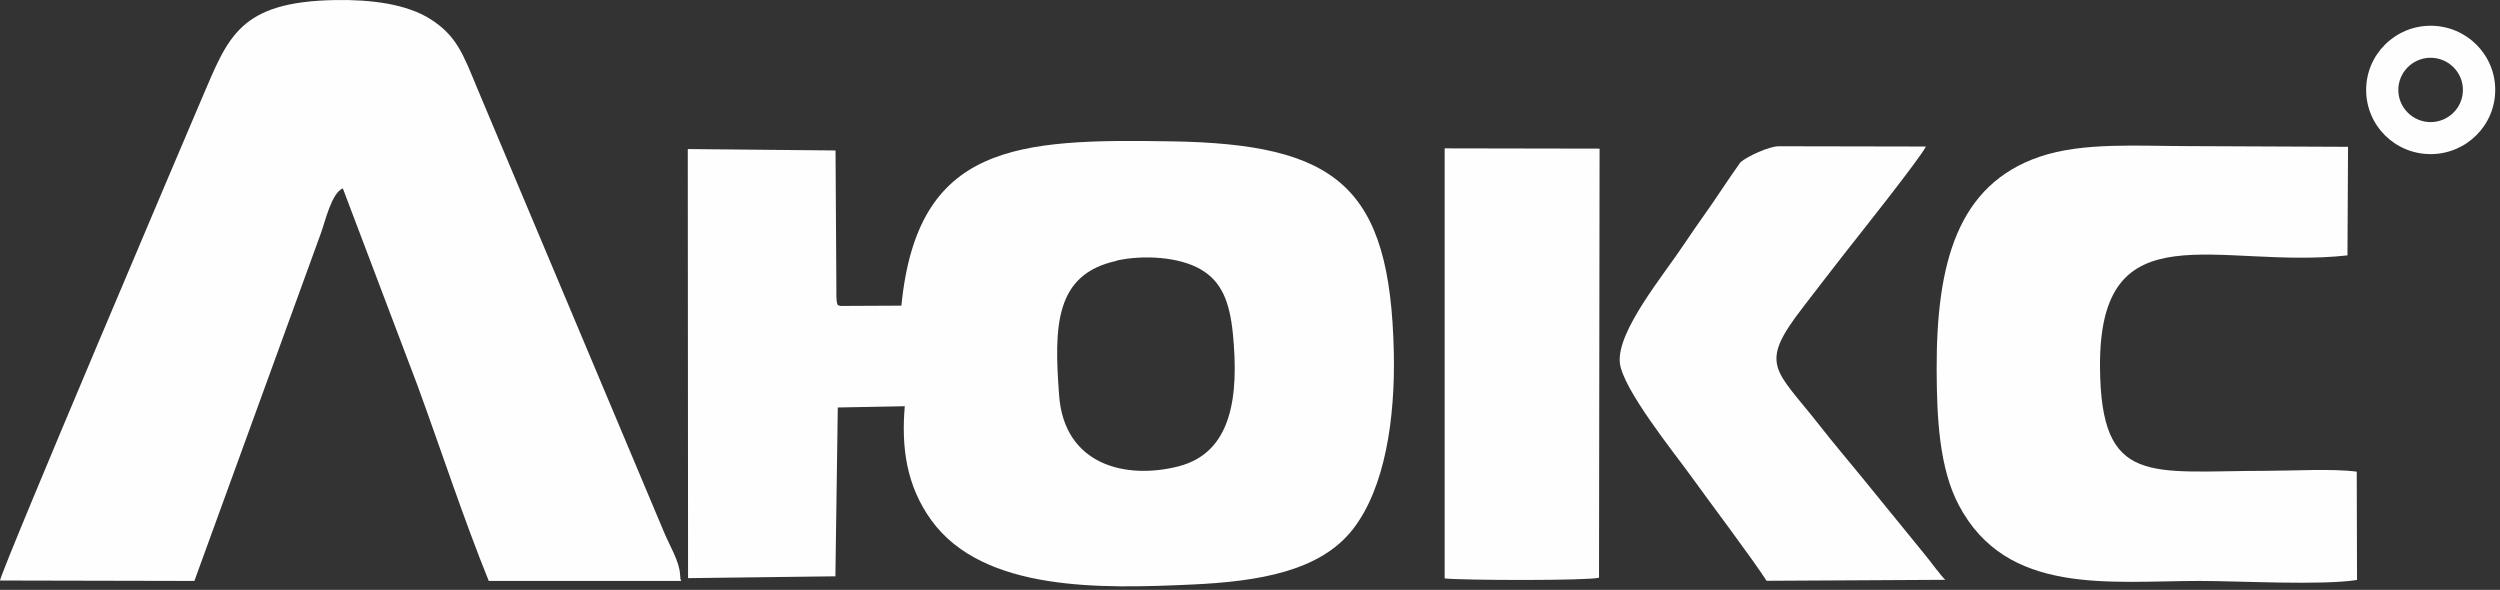
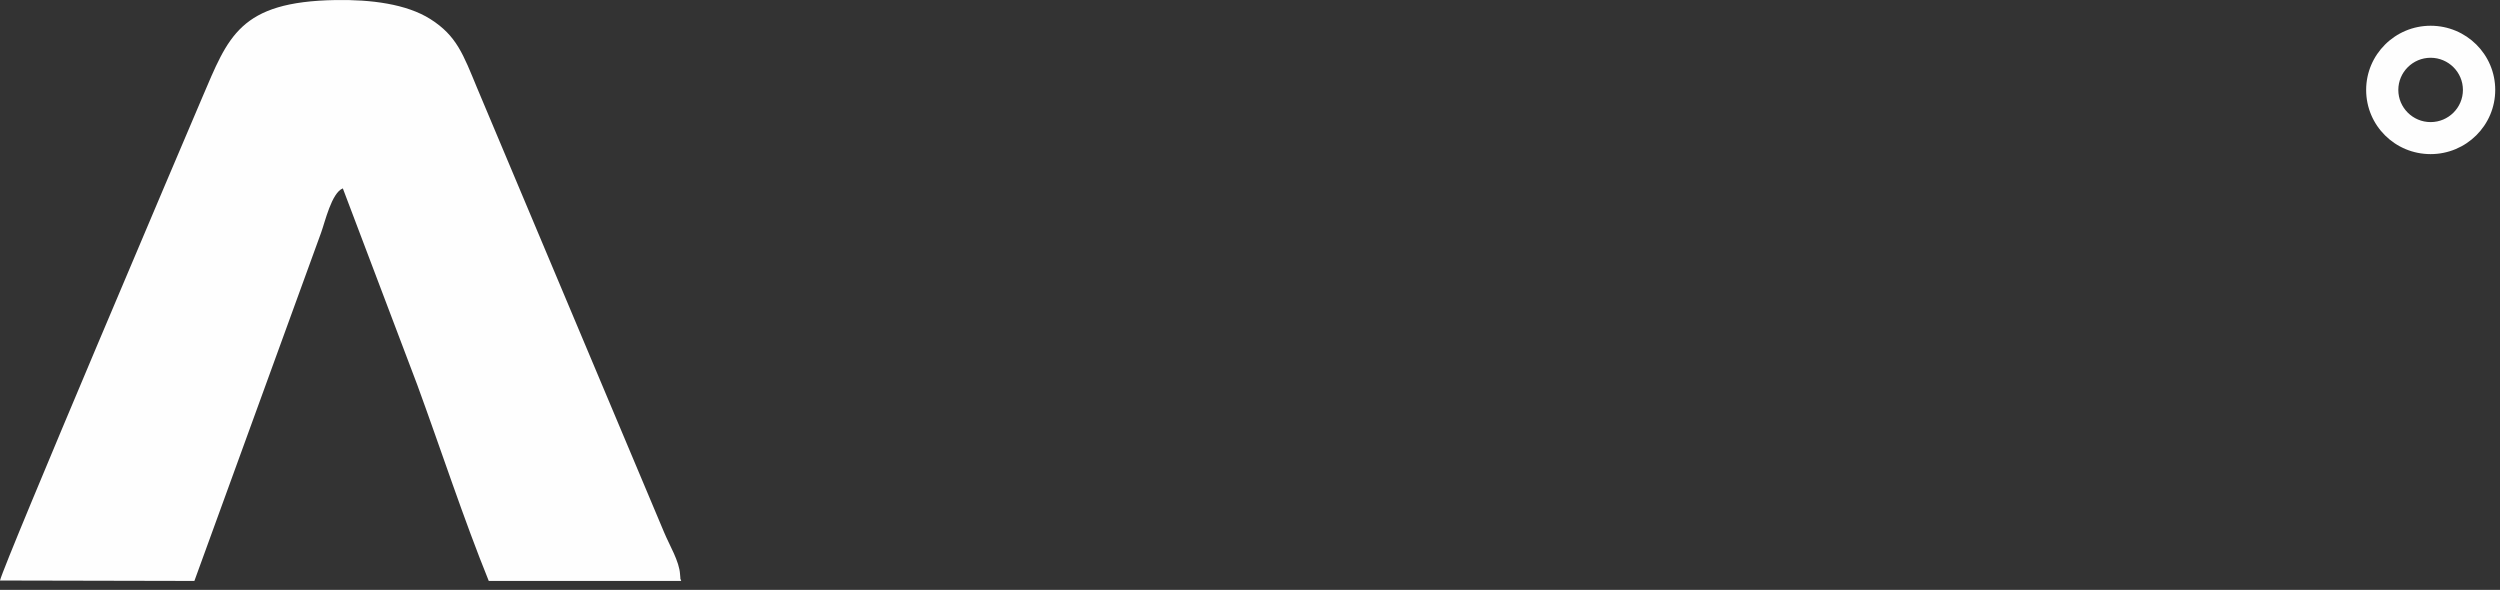
<svg xmlns="http://www.w3.org/2000/svg" width="178" height="42" viewBox="0 0 178 42" fill="none">
  <rect x="0" y="0" width="178" height="42" fill="#333333" stroke="none" />
-   <path fill-rule="evenodd" clip-rule="evenodd" d="M79.5 18.553C81.42 18.133 83.94 18.283 85.48 19.173C86.99 20.043 87.55 21.493 87.78 23.743C88.22 28.203 87.73 32.223 83.91 33.203C80.17 34.163 75.78 33.123 75.41 28.163C75.04 23.243 75.09 19.523 79.5 18.573V18.553ZM59.83 21.783C59.68 21.693 59.53 21.963 59.55 20.613L59.49 10.713L48.97 10.613L48.99 41.163L59.48 41.033L59.65 29.013L64.42 28.923C64.17 31.853 64.53 34.583 66.32 37.053C70.03 42.163 78.48 41.903 84.77 41.623C89.73 41.403 94.03 40.643 96.34 37.663C98.62 34.723 99.34 29.793 99.24 25.113C98.99 13.233 95.18 10.253 83.38 10.063C72.43 9.883 65.31 10.223 64.18 21.763L59.84 21.783H59.83Z" fill="#FEFEFE" />
  <path fill-rule="evenodd" clip-rule="evenodd" d="M48.5 41.353C48.38 41.003 48.48 41.403 48.42 40.893C48.37 39.963 47.67 38.833 47.28 37.893L33.97 6.263C32.98 3.873 32.52 2.553 30.65 1.363C28.93 0.273 26.39 -0.037 23.91 0.003C17.02 0.113 16.25 2.633 14.39 6.963C13.33 9.443 0.27 40.143 0 41.333L13.84 41.363L22.86 16.573C23.14 15.813 23.61 13.723 24.41 13.413L29.71 27.403C31.39 31.993 33.02 36.973 34.8 41.363H48.49L48.5 41.353Z" fill="#FEFEFE" />
-   <path fill-rule="evenodd" clip-rule="evenodd" d="M167.81 33.583C166.08 33.353 163.18 33.523 161.33 33.523C153.08 33.523 149.58 34.673 149.52 26.133C149.44 14.693 157.94 19.203 167.14 18.183L167.18 10.453L155.77 10.403C152.32 10.403 148.28 10.113 145.24 11.153C139.35 13.153 137.87 18.773 137.89 26.303C137.9 29.723 138.07 33.333 139.47 35.973C142.88 42.423 150.16 41.363 156.61 41.363C159.44 41.363 165.35 41.693 167.82 41.293L167.8 33.593L167.81 33.583Z" fill="#FEFEFE" />
-   <path fill-rule="evenodd" clip-rule="evenodd" d="M138.51 41.283C138.23 41.053 137.4 39.903 137.08 39.523L132.56 33.973C131.54 32.723 130.54 31.553 129.54 30.273C126.36 26.213 125.16 26.023 128.39 21.853C129.37 20.583 130.29 19.383 131.32 18.063C132.17 16.983 136.83 11.123 137.12 10.433L126.64 10.413C125.97 10.413 124.4 11.133 123.92 11.553C123.43 12.263 123.1 12.713 122.62 13.443C121.76 14.753 120.84 15.983 119.95 17.323C118.48 19.553 115.13 23.543 115.33 25.803C115.49 27.663 119.3 32.363 120.38 33.873C121.78 35.823 124.69 39.663 125.78 41.353L138.52 41.283H138.51Z" fill="#FEFEFE" />
-   <path fill-rule="evenodd" clip-rule="evenodd" d="M102.85 41.183C104.05 41.323 113.09 41.353 113.85 41.133L113.89 10.583L102.86 10.563V41.183H102.85Z" fill="#FEFEFE" />
  <path fill-rule="evenodd" clip-rule="evenodd" d="M173.06 1.833C175.6 1.833 177.66 3.873 177.66 6.403C177.66 8.923 175.6 10.973 173.06 10.973C170.52 10.973 168.47 8.933 168.47 6.403C168.47 3.883 170.53 1.833 173.06 1.833ZM173.06 4.113C174.33 4.113 175.36 5.143 175.36 6.403C175.36 7.663 174.33 8.693 173.06 8.693C171.79 8.693 170.76 7.663 170.76 6.403C170.76 5.143 171.79 4.113 173.06 4.113Z" fill="#FEFEFE" />
</svg>